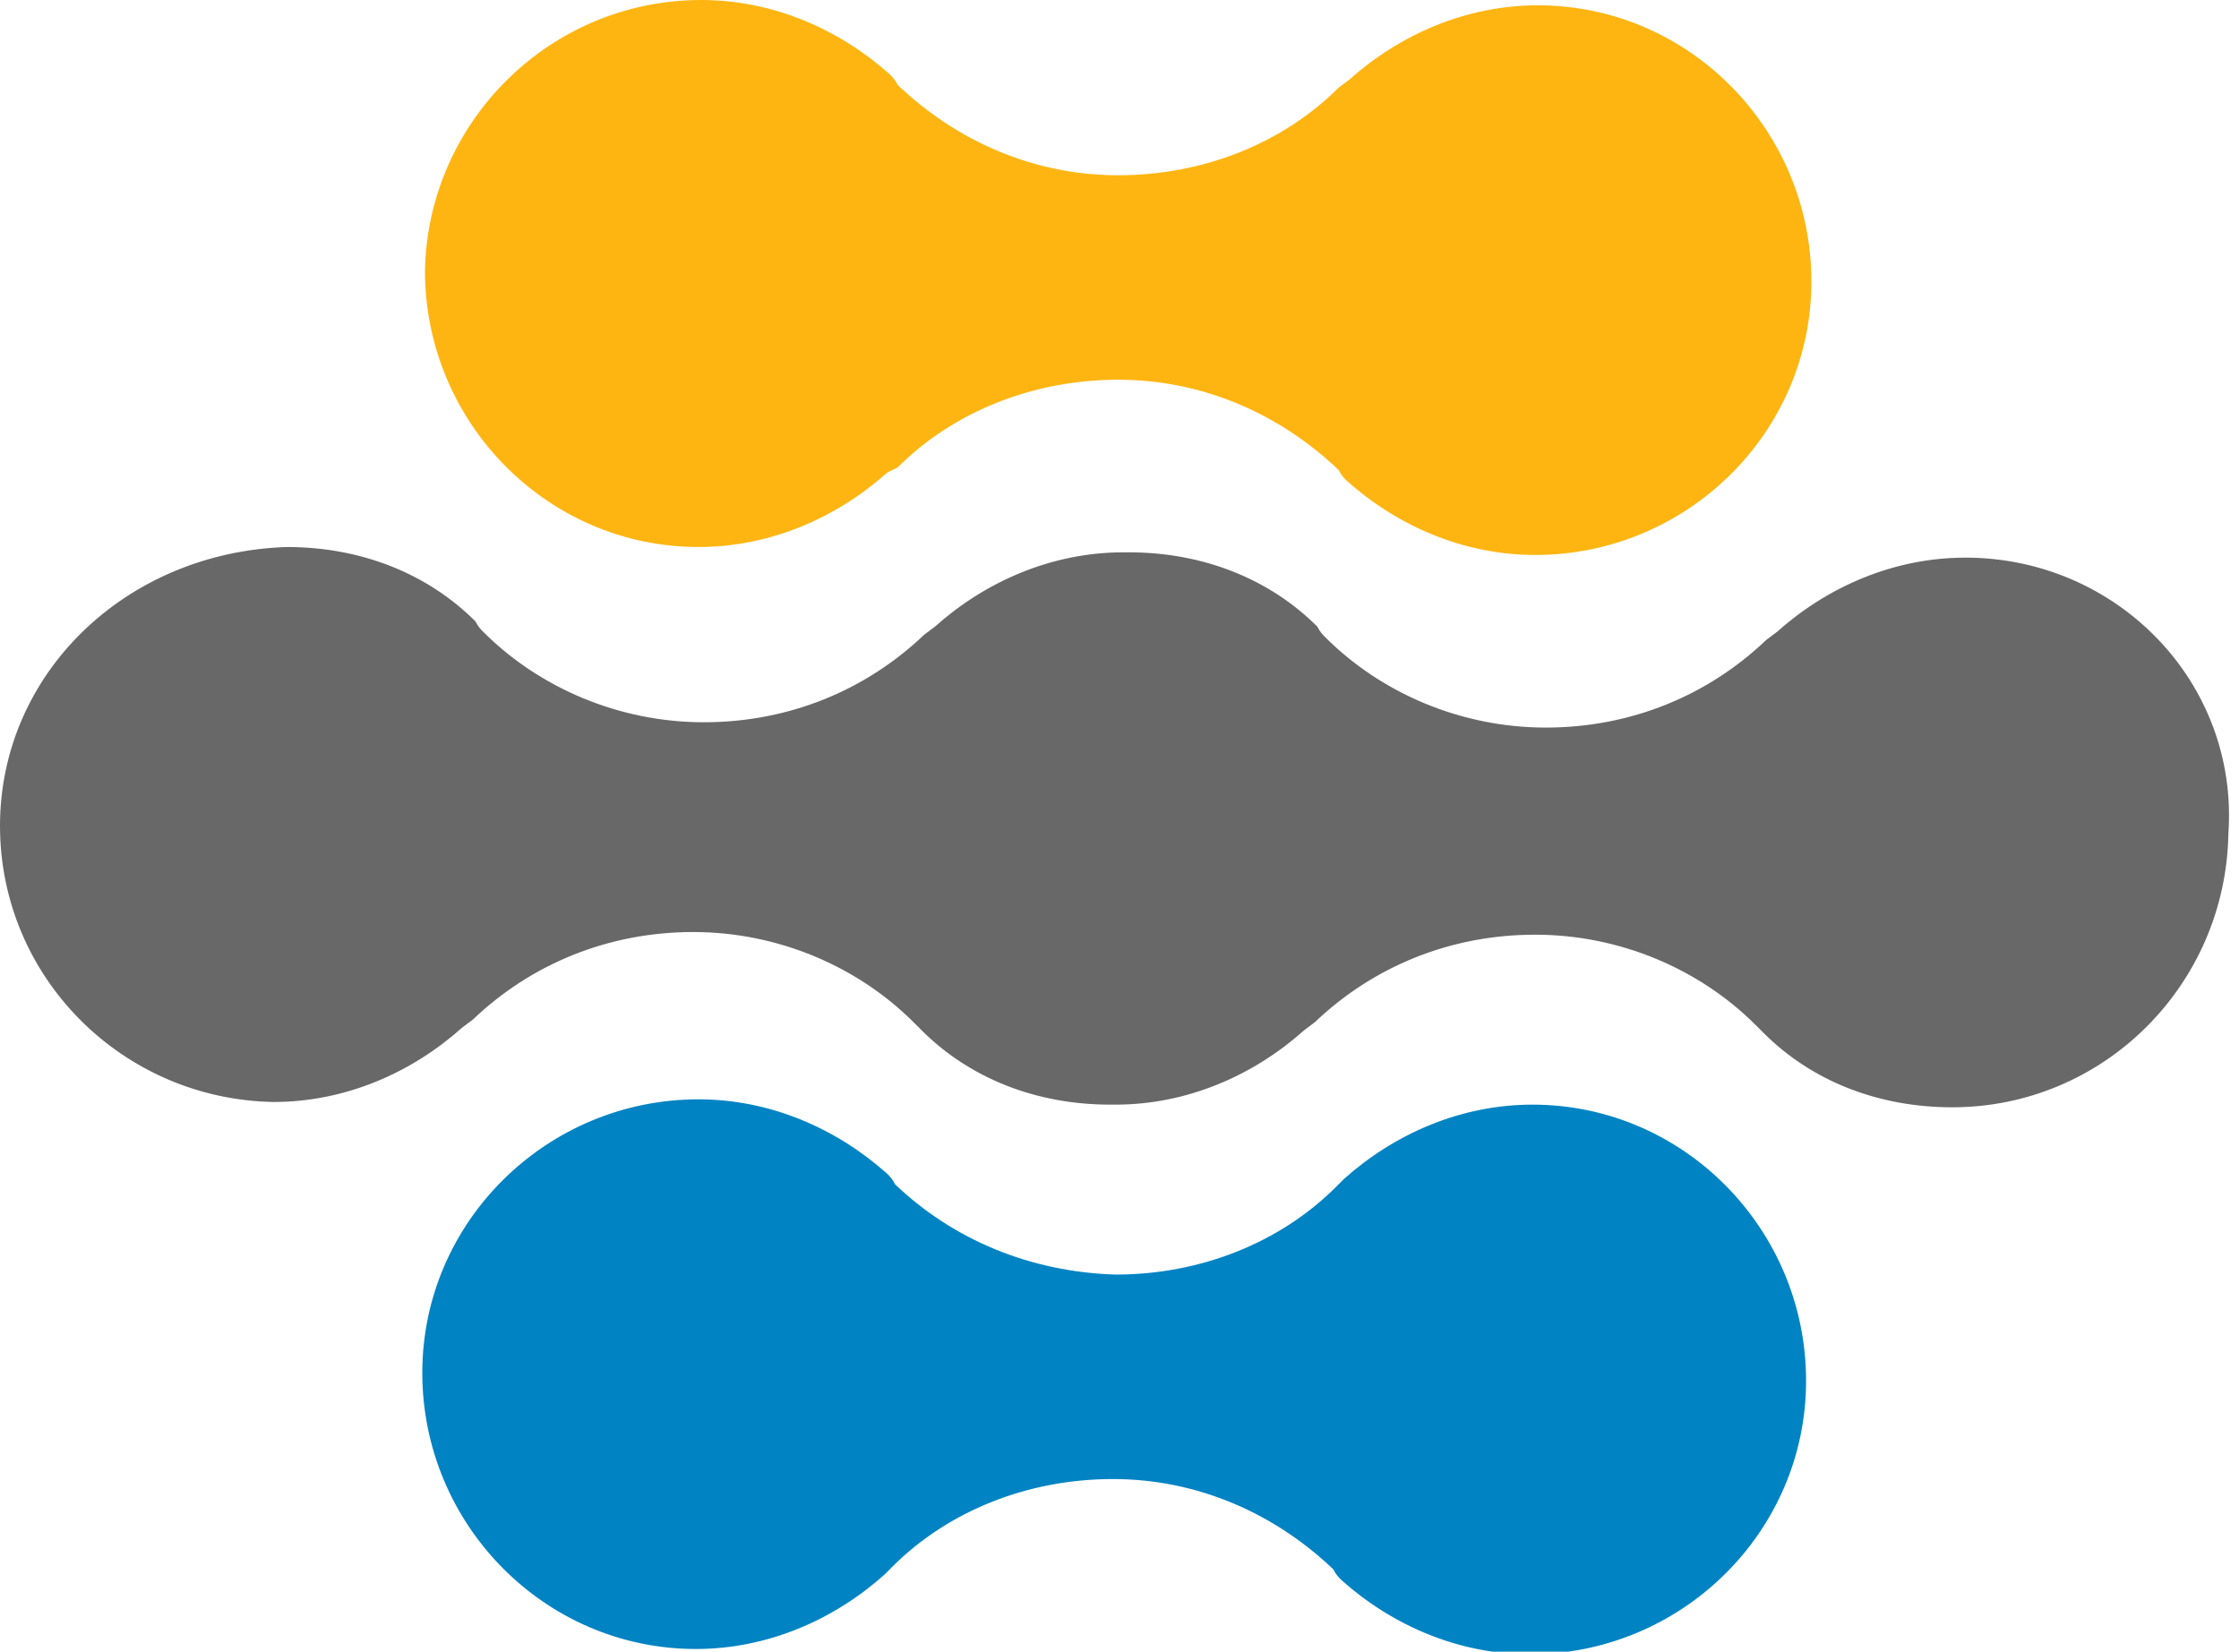
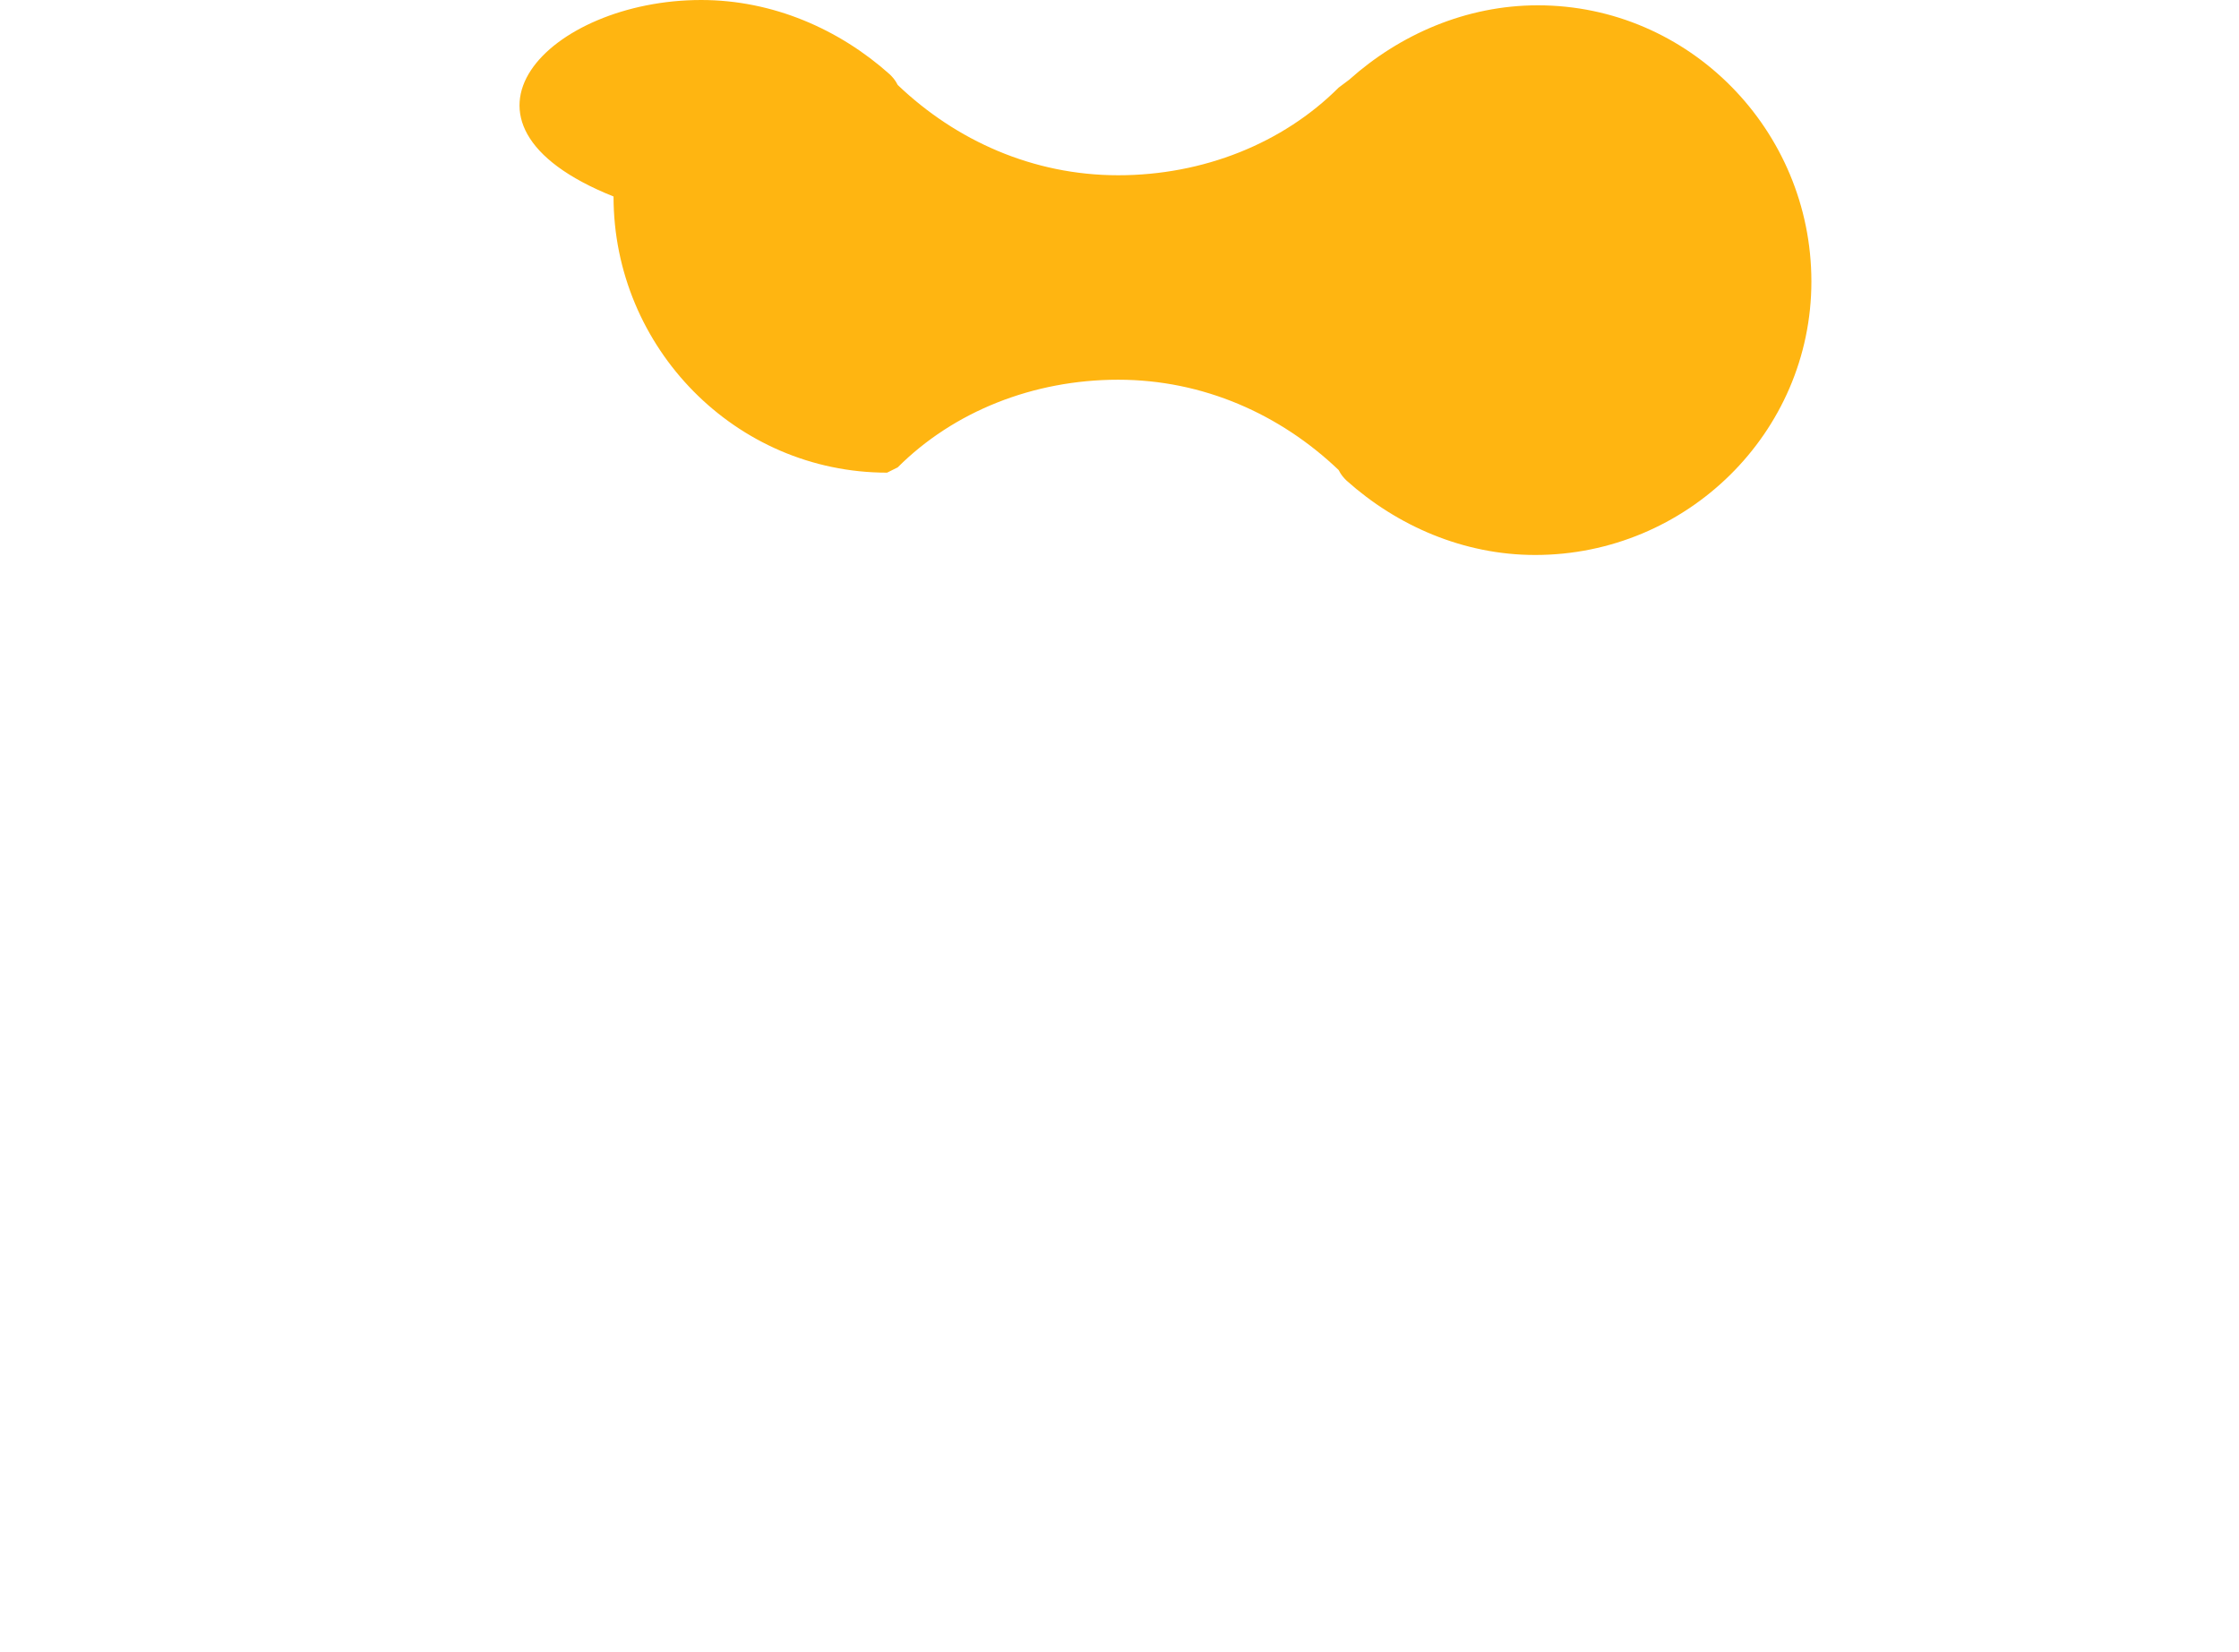
<svg xmlns="http://www.w3.org/2000/svg" version="1.1" id="Layer_1" x="0px" y="0px" viewBox="0 0 84.3 62.2" style="enable-background:new 0 0 84.3 62.2;" xml:space="preserve">
  <style type="text/css">
	.st0{fill:#FFB511;}
	.st1{fill:#0083C3;}
	.st2{fill:#686869;}
</style>
  <g>
    <g>
-       <path class="st0" d="M33.4,17.8c-1.9,1.7-4.4,2.8-7.1,2.8c-5.7,0-10.3-4.7-10.3-10.4C16.1,4.6,20.7,0,26.4,0    c2.7,0,5.2,1.1,7.1,2.8c0,0,0,0,0,0c0.1,0.1,0.2,0.2,0.3,0.4c0,0,0,0,0,0c2.2,2.1,5.1,3.4,8.3,3.4c3.2,0,6.2-1.2,8.3-3.3    c0,0,0,0,0,0l0.4-0.3c0,0,0,0,0,0c1.9-1.7,4.4-2.8,7.1-2.8c5.7,0,10.3,4.7,10.3,10.4c0,5.7-4.7,10.3-10.4,10.3    c-2.7,0-5.2-1.1-7.1-2.8c0,0,0,0,0,0c-0.1-0.1-0.2-0.2-0.3-0.4c0,0,0,0,0,0c-2.2-2.1-5.1-3.4-8.3-3.4c-3.2,0-6.2,1.2-8.3,3.3    c0,0,0,0,0,0L33.4,17.8C33.5,17.8,33.4,17.8,33.4,17.8" />
+       <path class="st0" d="M33.4,17.8c-5.7,0-10.3-4.7-10.3-10.4C16.1,4.6,20.7,0,26.4,0    c2.7,0,5.2,1.1,7.1,2.8c0,0,0,0,0,0c0.1,0.1,0.2,0.2,0.3,0.4c0,0,0,0,0,0c2.2,2.1,5.1,3.4,8.3,3.4c3.2,0,6.2-1.2,8.3-3.3    c0,0,0,0,0,0l0.4-0.3c0,0,0,0,0,0c1.9-1.7,4.4-2.8,7.1-2.8c5.7,0,10.3,4.7,10.3,10.4c0,5.7-4.7,10.3-10.4,10.3    c-2.7,0-5.2-1.1-7.1-2.8c0,0,0,0,0,0c-0.1-0.1-0.2-0.2-0.3-0.4c0,0,0,0,0,0c-2.2-2.1-5.1-3.4-8.3-3.4c-3.2,0-6.2,1.2-8.3,3.3    c0,0,0,0,0,0L33.4,17.8C33.5,17.8,33.4,17.8,33.4,17.8" />
    </g>
  </g>
  <g>
    <g>
-       <path class="st1" d="M33.3,59.3c-1.9,1.7-4.4,2.8-7.1,2.8c-5.7,0-10.3-4.7-10.3-10.4c0-5.7,4.7-10.3,10.4-10.3    c2.7,0,5.2,1.1,7.1,2.8c0,0,0,0,0,0c0.1,0.1,0.2,0.2,0.3,0.4c0,0,0,0,0,0c2.2,2.1,5.1,3.3,8.3,3.4c3.2,0,6.2-1.2,8.3-3.3    c0,0,0,0,0,0l0.3-0.3c0,0,0,0,0,0c1.9-1.7,4.4-2.8,7.1-2.8c5.7,0,10.3,4.7,10.3,10.4c0,5.7-4.7,10.3-10.4,10.3    c-2.7,0-5.2-1.1-7.1-2.8c0,0,0,0,0,0c-0.1-0.1-0.2-0.2-0.3-0.4c0,0,0,0,0,0c-2.2-2.1-5.1-3.4-8.3-3.4c-3.2,0-6.2,1.2-8.3,3.3    c0,0,0,0,0,0L33.3,59.3C33.3,59.3,33.3,59.3,33.3,59.3" />
-     </g>
+       </g>
  </g>
  <g>
    <g>
-       <path class="st2" d="M74,21c-2.7,0-5.2,1.1-7.1,2.8c0,0,0,0,0,0l-0.4,0.3c0,0,0,0,0,0c-2.2,2.1-5.1,3.3-8.3,3.3    c-3.2,0-6.2-1.3-8.3-3.4c0,0,0,0,0,0c-0.1-0.1-0.2-0.2-0.3-0.4c0,0,0,0,0,0c-1.8-1.8-4.3-2.8-7.1-2.8c0,0-0.1,0-0.1,0    c0,0-0.1,0-0.1,0c-2.7,0-5.2,1.1-7.1,2.8c0,0,0,0,0,0l-0.4,0.3c0,0,0,0,0,0c-2.2,2.1-5.1,3.3-8.3,3.3c-3.2,0-6.2-1.3-8.3-3.4    c0,0,0,0,0,0c-0.1-0.1-0.2-0.2-0.3-0.4c0,0,0,0,0,0c-1.8-1.8-4.3-2.8-7.1-2.8C4.7,20.8,0,25.4,0,31.1s4.6,10.3,10.3,10.4    c2.7,0,5.2-1.1,7.1-2.8c0,0,0,0,0,0l0.4-0.3c0,0,0,0,0,0c2.2-2.1,5.1-3.3,8.3-3.3c3.2,0,6.2,1.3,8.3,3.4c0,0,0,0,0,0    c0.1,0.1,0.2,0.2,0.3,0.3c0,0,0,0,0,0c1.8,1.8,4.3,2.8,7.1,2.8c0,0,0.1,0,0.1,0c0,0,0.1,0,0.1,0c2.7,0,5.2-1.1,7.1-2.8    c0,0,0,0,0,0l0.4-0.3c0,0,0,0,0,0c2.2-2.1,5.1-3.3,8.3-3.3c3.2,0,6.2,1.3,8.3,3.4c0,0,0,0,0,0c0.1,0.1,0.2,0.2,0.3,0.3    c0,0,0,0,0,0c1.8,1.8,4.3,2.8,7.1,2.8c5.7,0,10.3-4.6,10.4-10.3C84.3,25.7,79.7,21,74,21" />
-     </g>
+       </g>
  </g>
</svg>